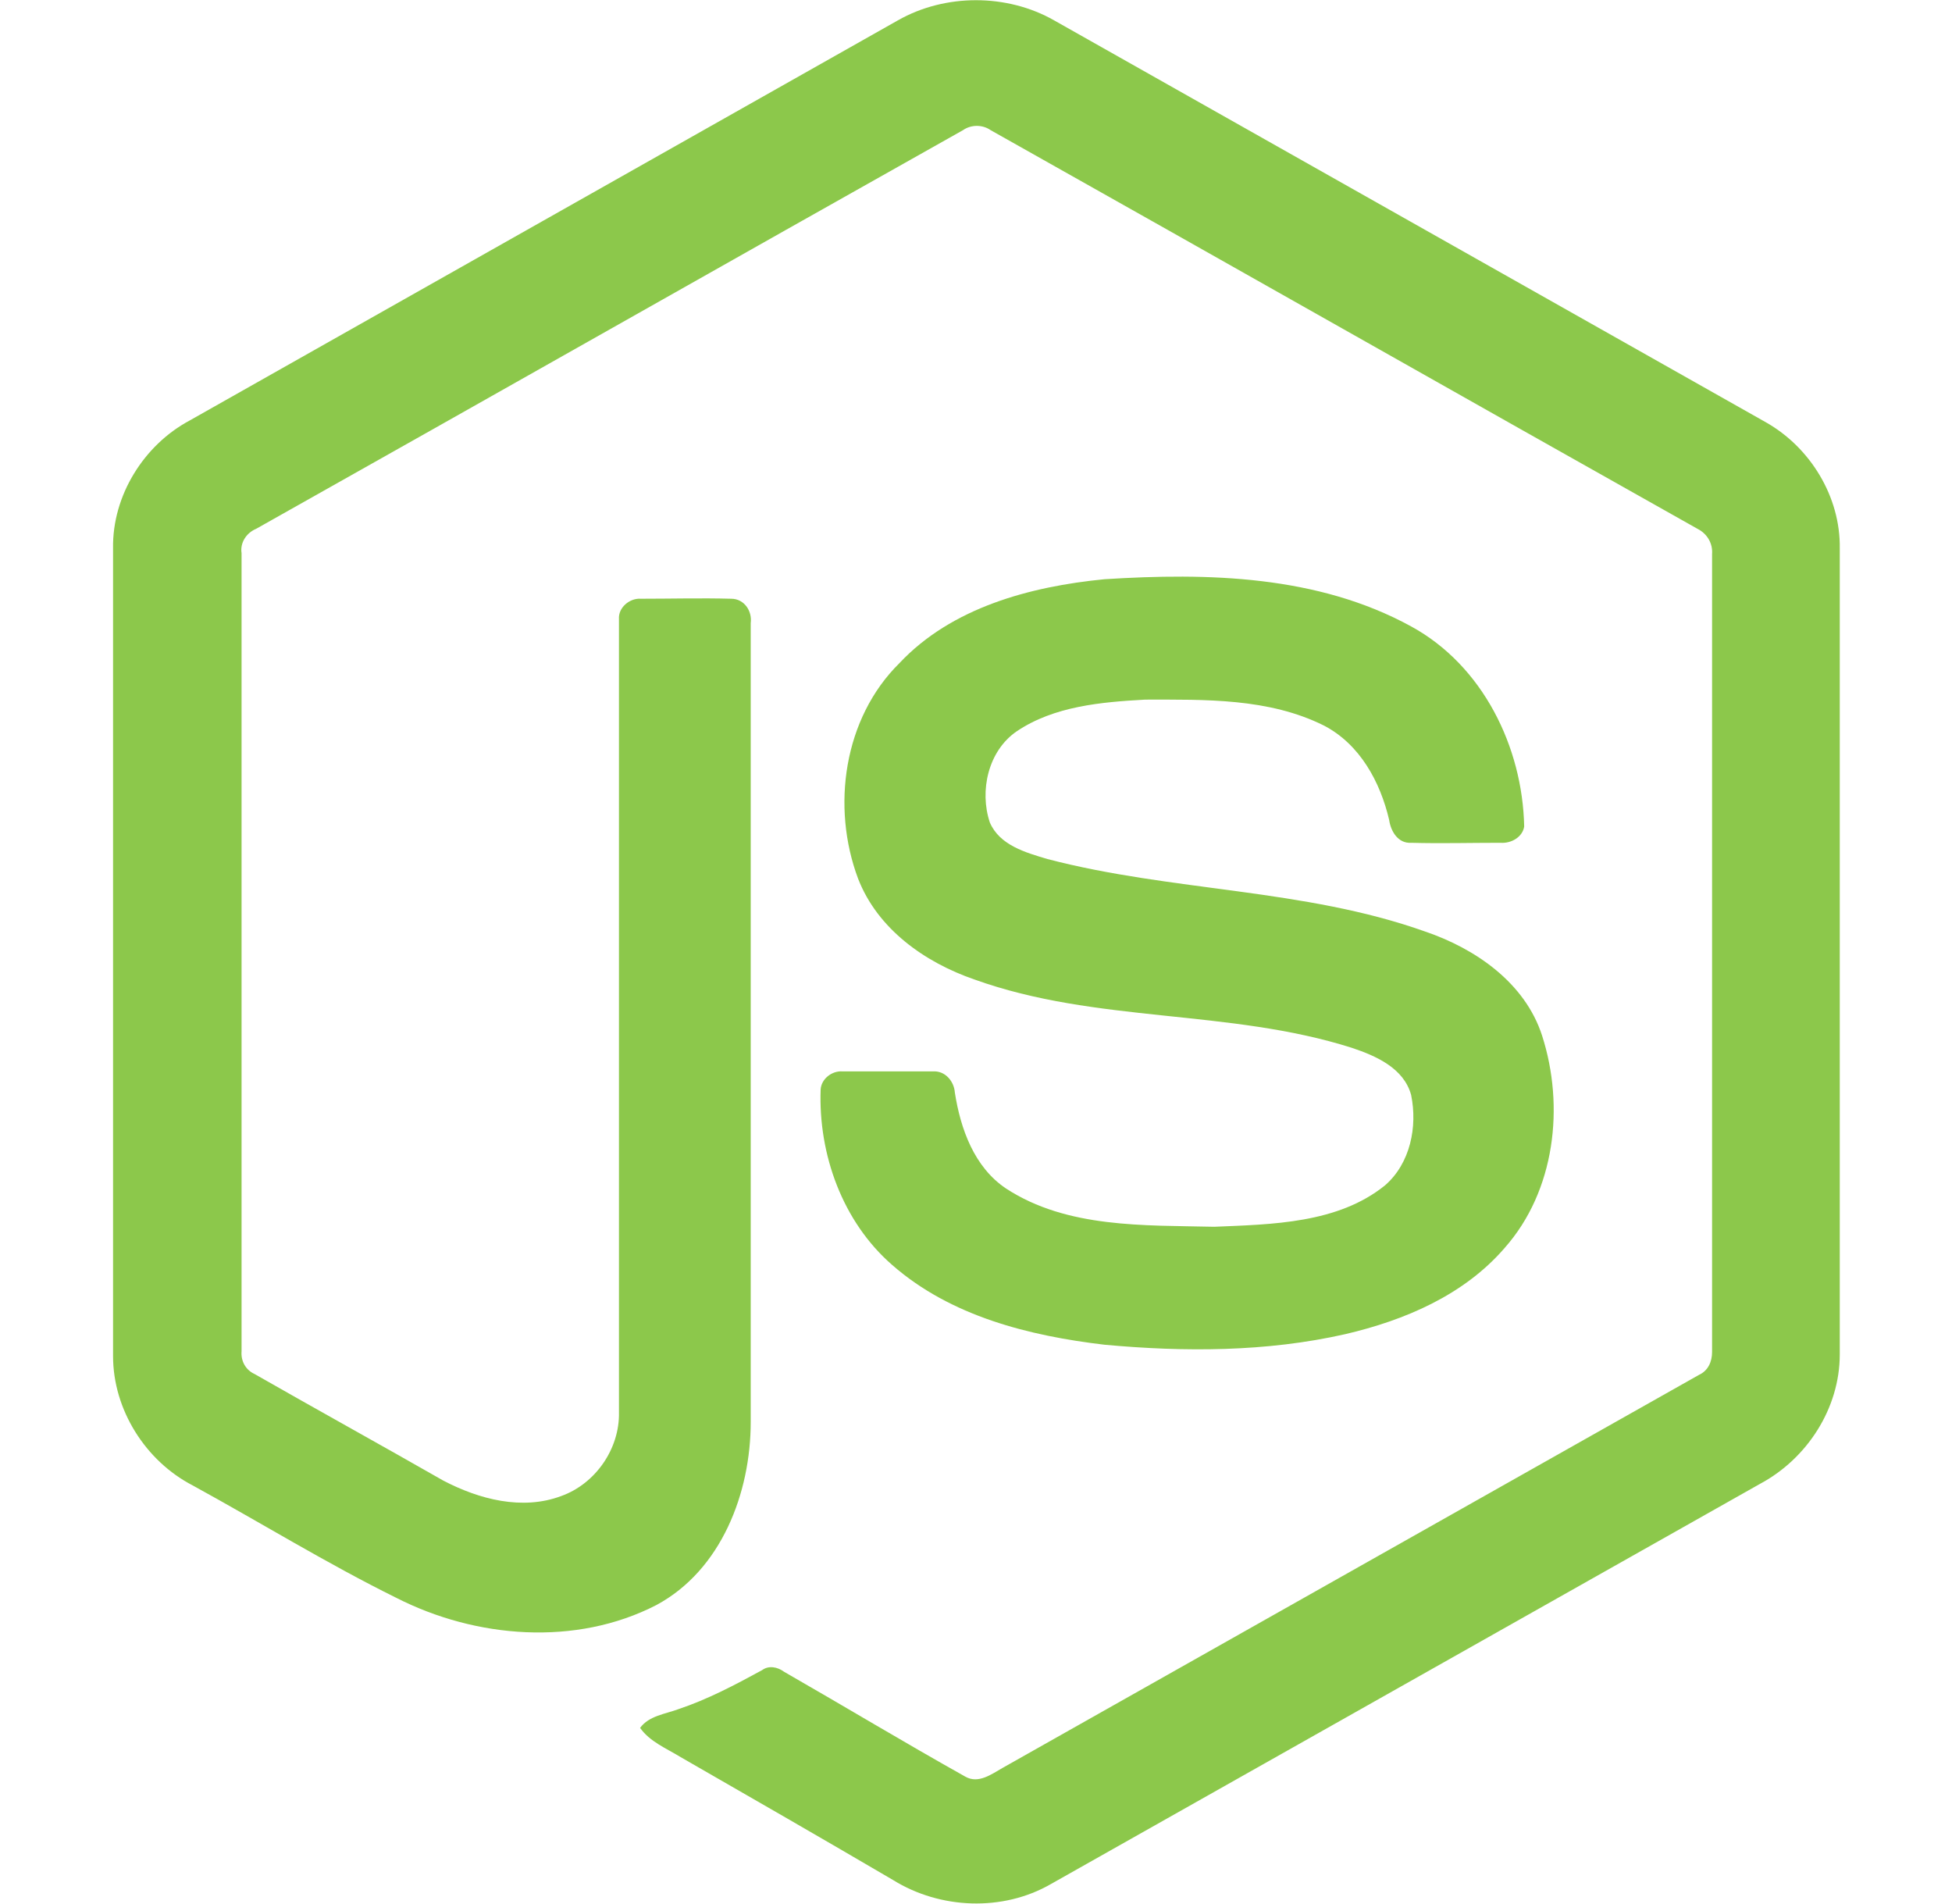
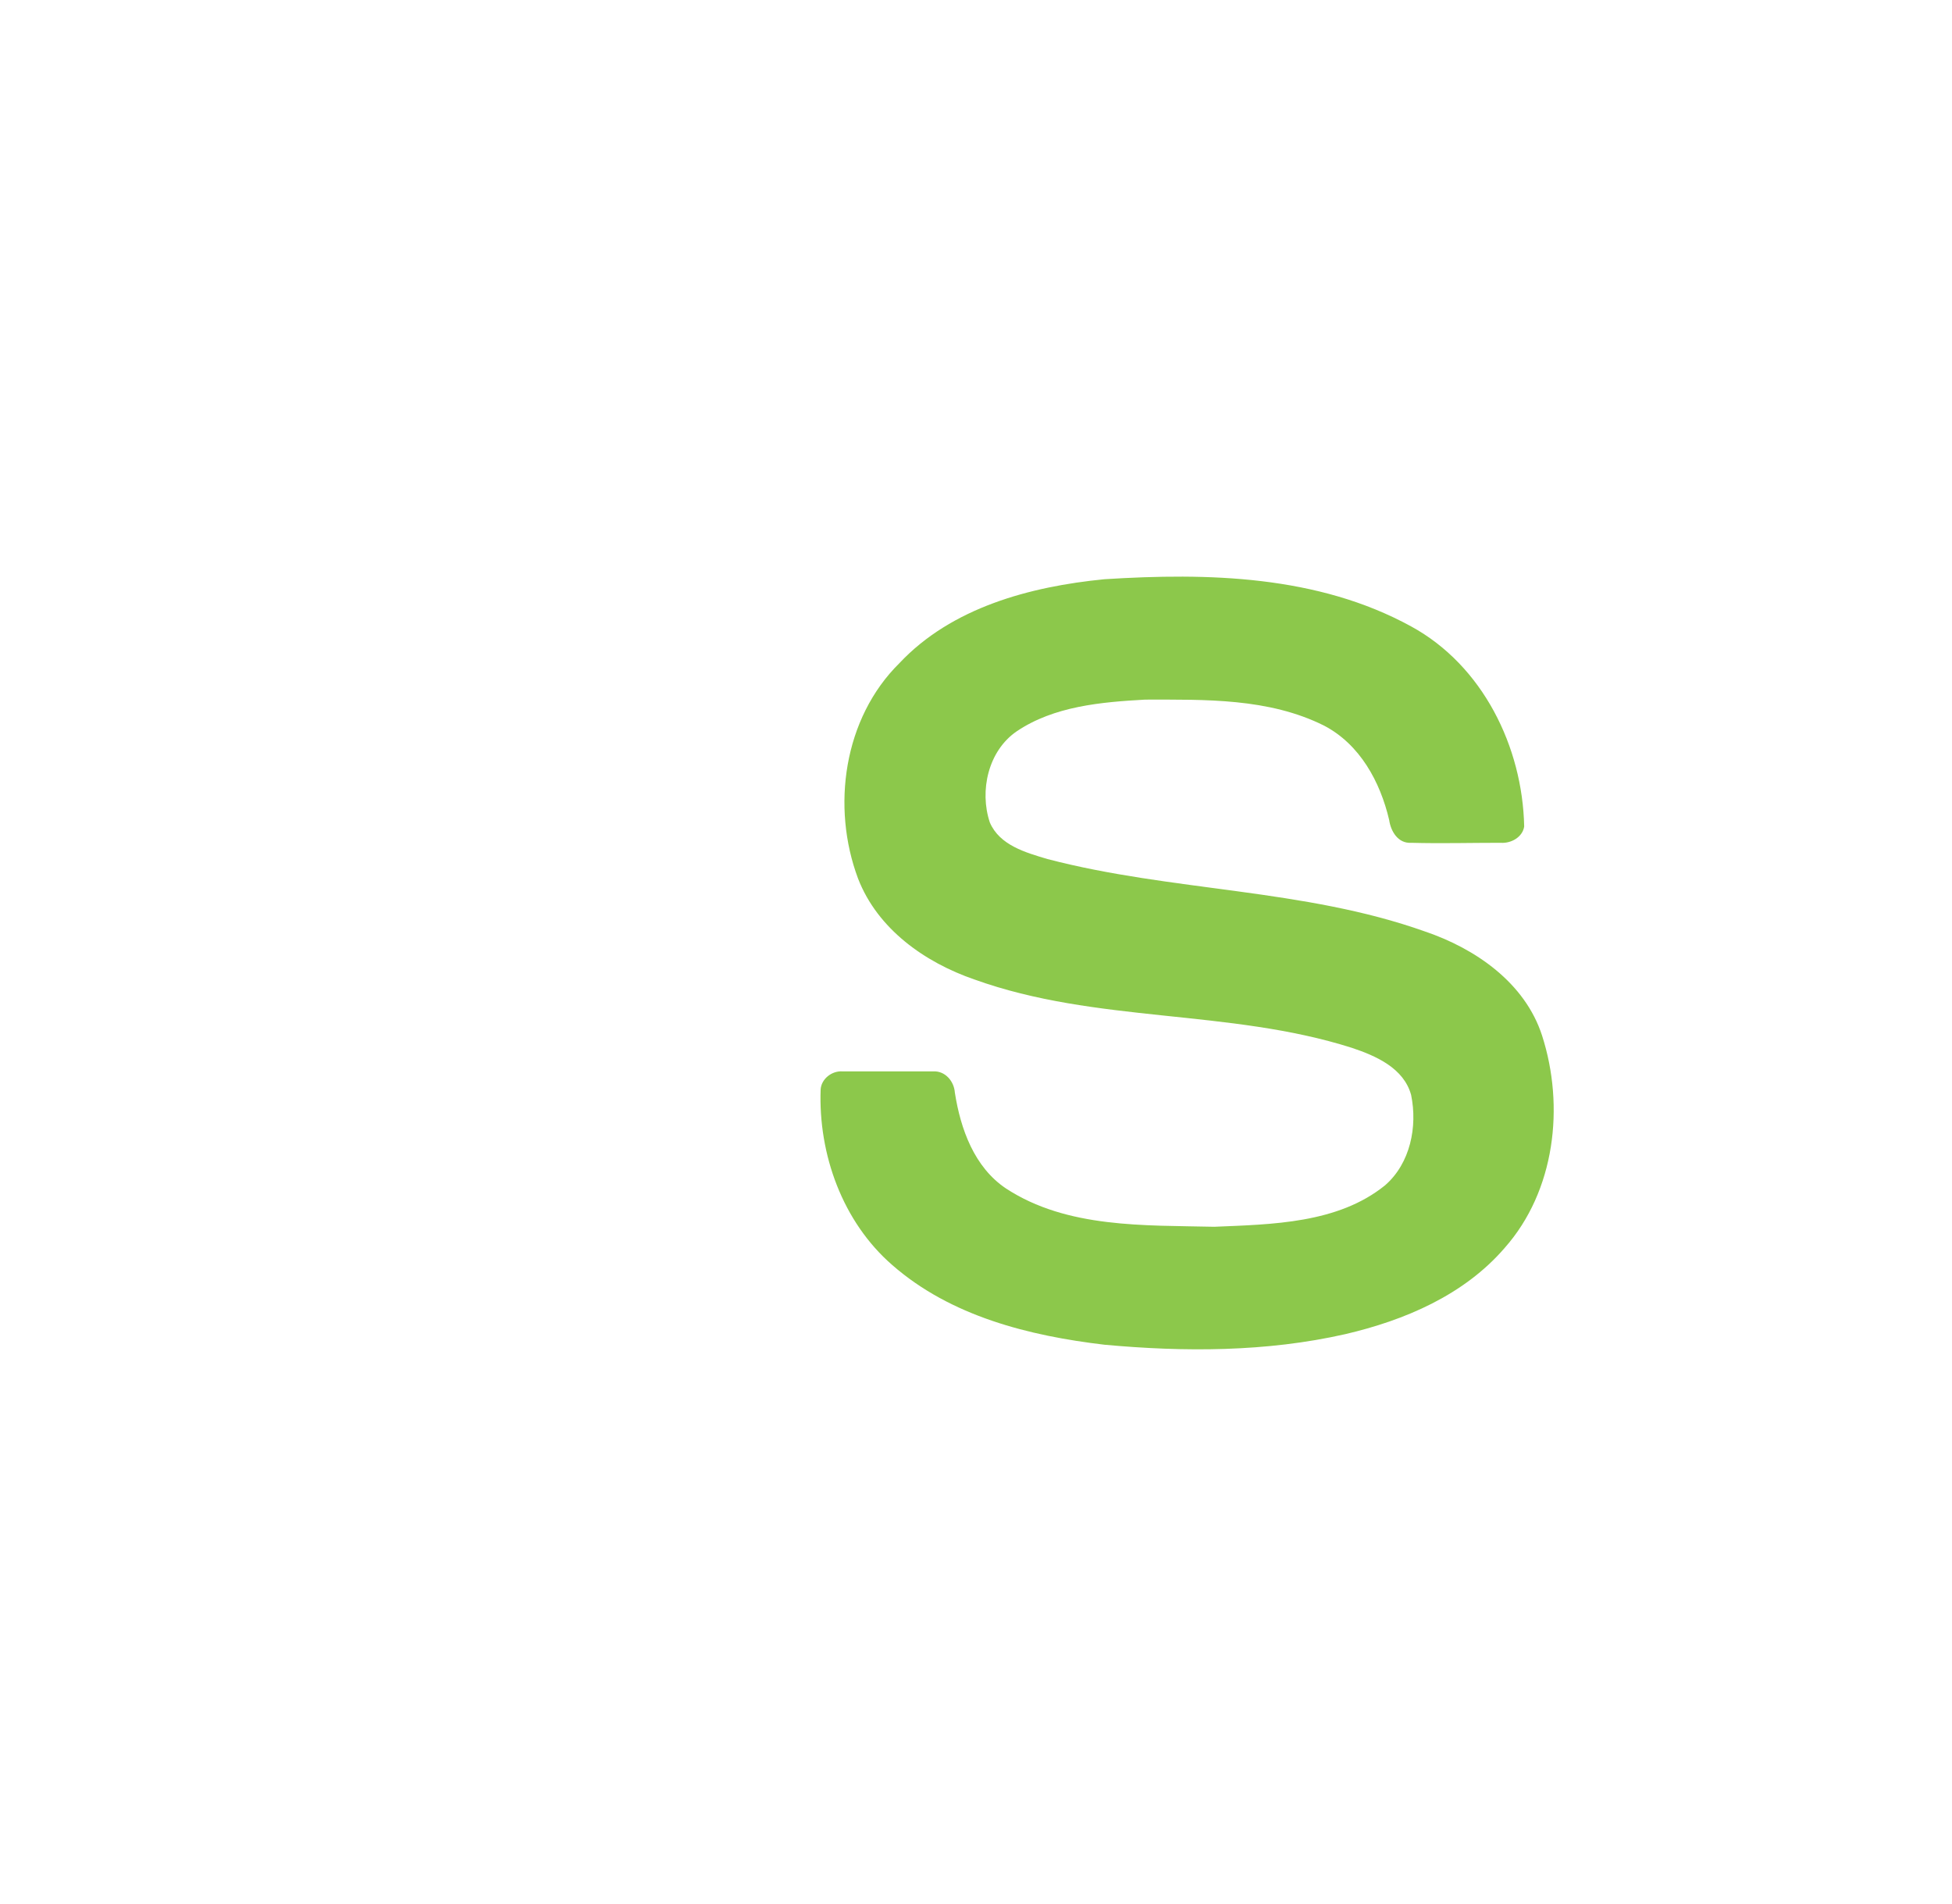
<svg xmlns="http://www.w3.org/2000/svg" version="1.1" id="Layer_1" x="0px" y="0px" viewBox="0 0 240 234" style="enable-background:new 0 0 240 234;" xml:space="preserve">
  <style type="text/css">
	.st0{fill:#8CC84B;}
</style>
  <g>
-     <path class="st0" d="M110.4,2.5c5.8-3.3,13.4-3.3,19.2,0c29.2,16.5,58.3,32.9,87.5,49.4c5.5,3.1,9.2,9.2,9.1,15.5v99.1   c0,6.6-4,12.8-9.8,15.9c-29.1,16.4-58.1,32.8-87.2,49.2c-5.9,3.4-13.6,3.1-19.4-0.5C101.1,226,92.4,221,83.7,216   c-1.8-1.1-3.8-1.9-5-3.6c1.1-1.5,3.1-1.7,4.7-2.3c3.6-1.2,7-3,10.3-4.8c0.8-0.6,1.9-0.4,2.7,0.2c7.5,4.3,14.8,8.7,22.3,12.9   c1.6,0.9,3.2-0.3,4.6-1.1c28.5-16.1,57.1-32.2,85.6-48.3c1.1-0.5,1.6-1.6,1.6-2.8c0-32.7,0-65.4,0-98.1c0.1-1.3-0.6-2.5-1.8-3.1   c-29-16.3-57.9-32.7-86.9-49c-1-0.7-2.4-0.7-3.4,0c-29,16.3-57.9,32.7-86.9,49c-1.2,0.5-2,1.7-1.8,3c0,32.7,0,65.4,0,98.1   c-0.1,1.2,0.5,2.3,1.6,2.8c7.7,4.4,15.5,8.7,23.2,13.1c4.4,2.3,9.7,3.7,14.5,1.9c4.2-1.5,7.2-5.8,7.1-10.3c0-32.5,0-65,0-97.5   c-0.1-1.4,1.3-2.6,2.7-2.5c3.7,0,7.4-0.1,11.1,0c1.6,0,2.6,1.5,2.4,3c0,32.7,0,65.4,0,98.2c0,8.7-3.6,18.2-11.6,22.5   c-9.9,5.1-22.2,4.1-32-0.9c-8.5-4.2-16.6-9.2-25-13.8c-5.8-3-9.8-9.3-9.8-15.9V67.4c-0.1-6.5,3.8-12.7,9.4-15.7   C52.3,35.3,81.4,18.9,110.4,2.5z" />
    <path class="st0" d="M135.8,71.2c12.7-0.8,26.2-0.5,37.7,5.8c8.8,4.8,13.7,14.8,13.9,24.6c-0.2,1.3-1.6,2.1-2.9,2   c-3.7,0-7.4,0.1-11,0c-1.6,0.1-2.5-1.4-2.7-2.8c-1.1-4.7-3.6-9.3-8-11.6c-6.8-3.4-14.6-3.2-22-3.2c-5.4,0.3-11.2,0.8-15.8,3.9   c-3.5,2.4-4.6,7.3-3.3,11.2c1.2,2.8,4.4,3.7,7.1,4.5c15.3,4,31.5,3.6,46.4,8.9c6.2,2.1,12.3,6.3,14.4,12.8   c2.8,8.7,1.6,19.1-4.6,26.1c-5,5.8-12.3,8.9-19.6,10.6c-9.7,2.2-19.8,2.2-29.6,1.3c-9.3-1.1-18.9-3.5-26.1-9.8   c-6.1-5.3-9.1-13.6-8.8-21.6c0.1-1.3,1.4-2.3,2.7-2.2c3.7,0,7.4,0,11.1,0c1.5-0.1,2.6,1.2,2.7,2.6c0.7,4.5,2.4,9.2,6.3,11.8   c7.5,4.9,17,4.5,25.6,4.7c7.1-0.3,15.2-0.4,21-5.1c3.1-2.7,4-7.2,3.2-11.1c-0.9-3.3-4.3-4.8-7.3-5.8c-15.1-4.8-31.4-3-46.4-8.4   c-6.1-2.1-11.9-6.2-14.3-12.4c-3.3-8.8-1.8-19.7,5.1-26.5C117,74.7,126.6,72.1,135.8,71.2L135.8,71.2z" />
  </g>
</svg>